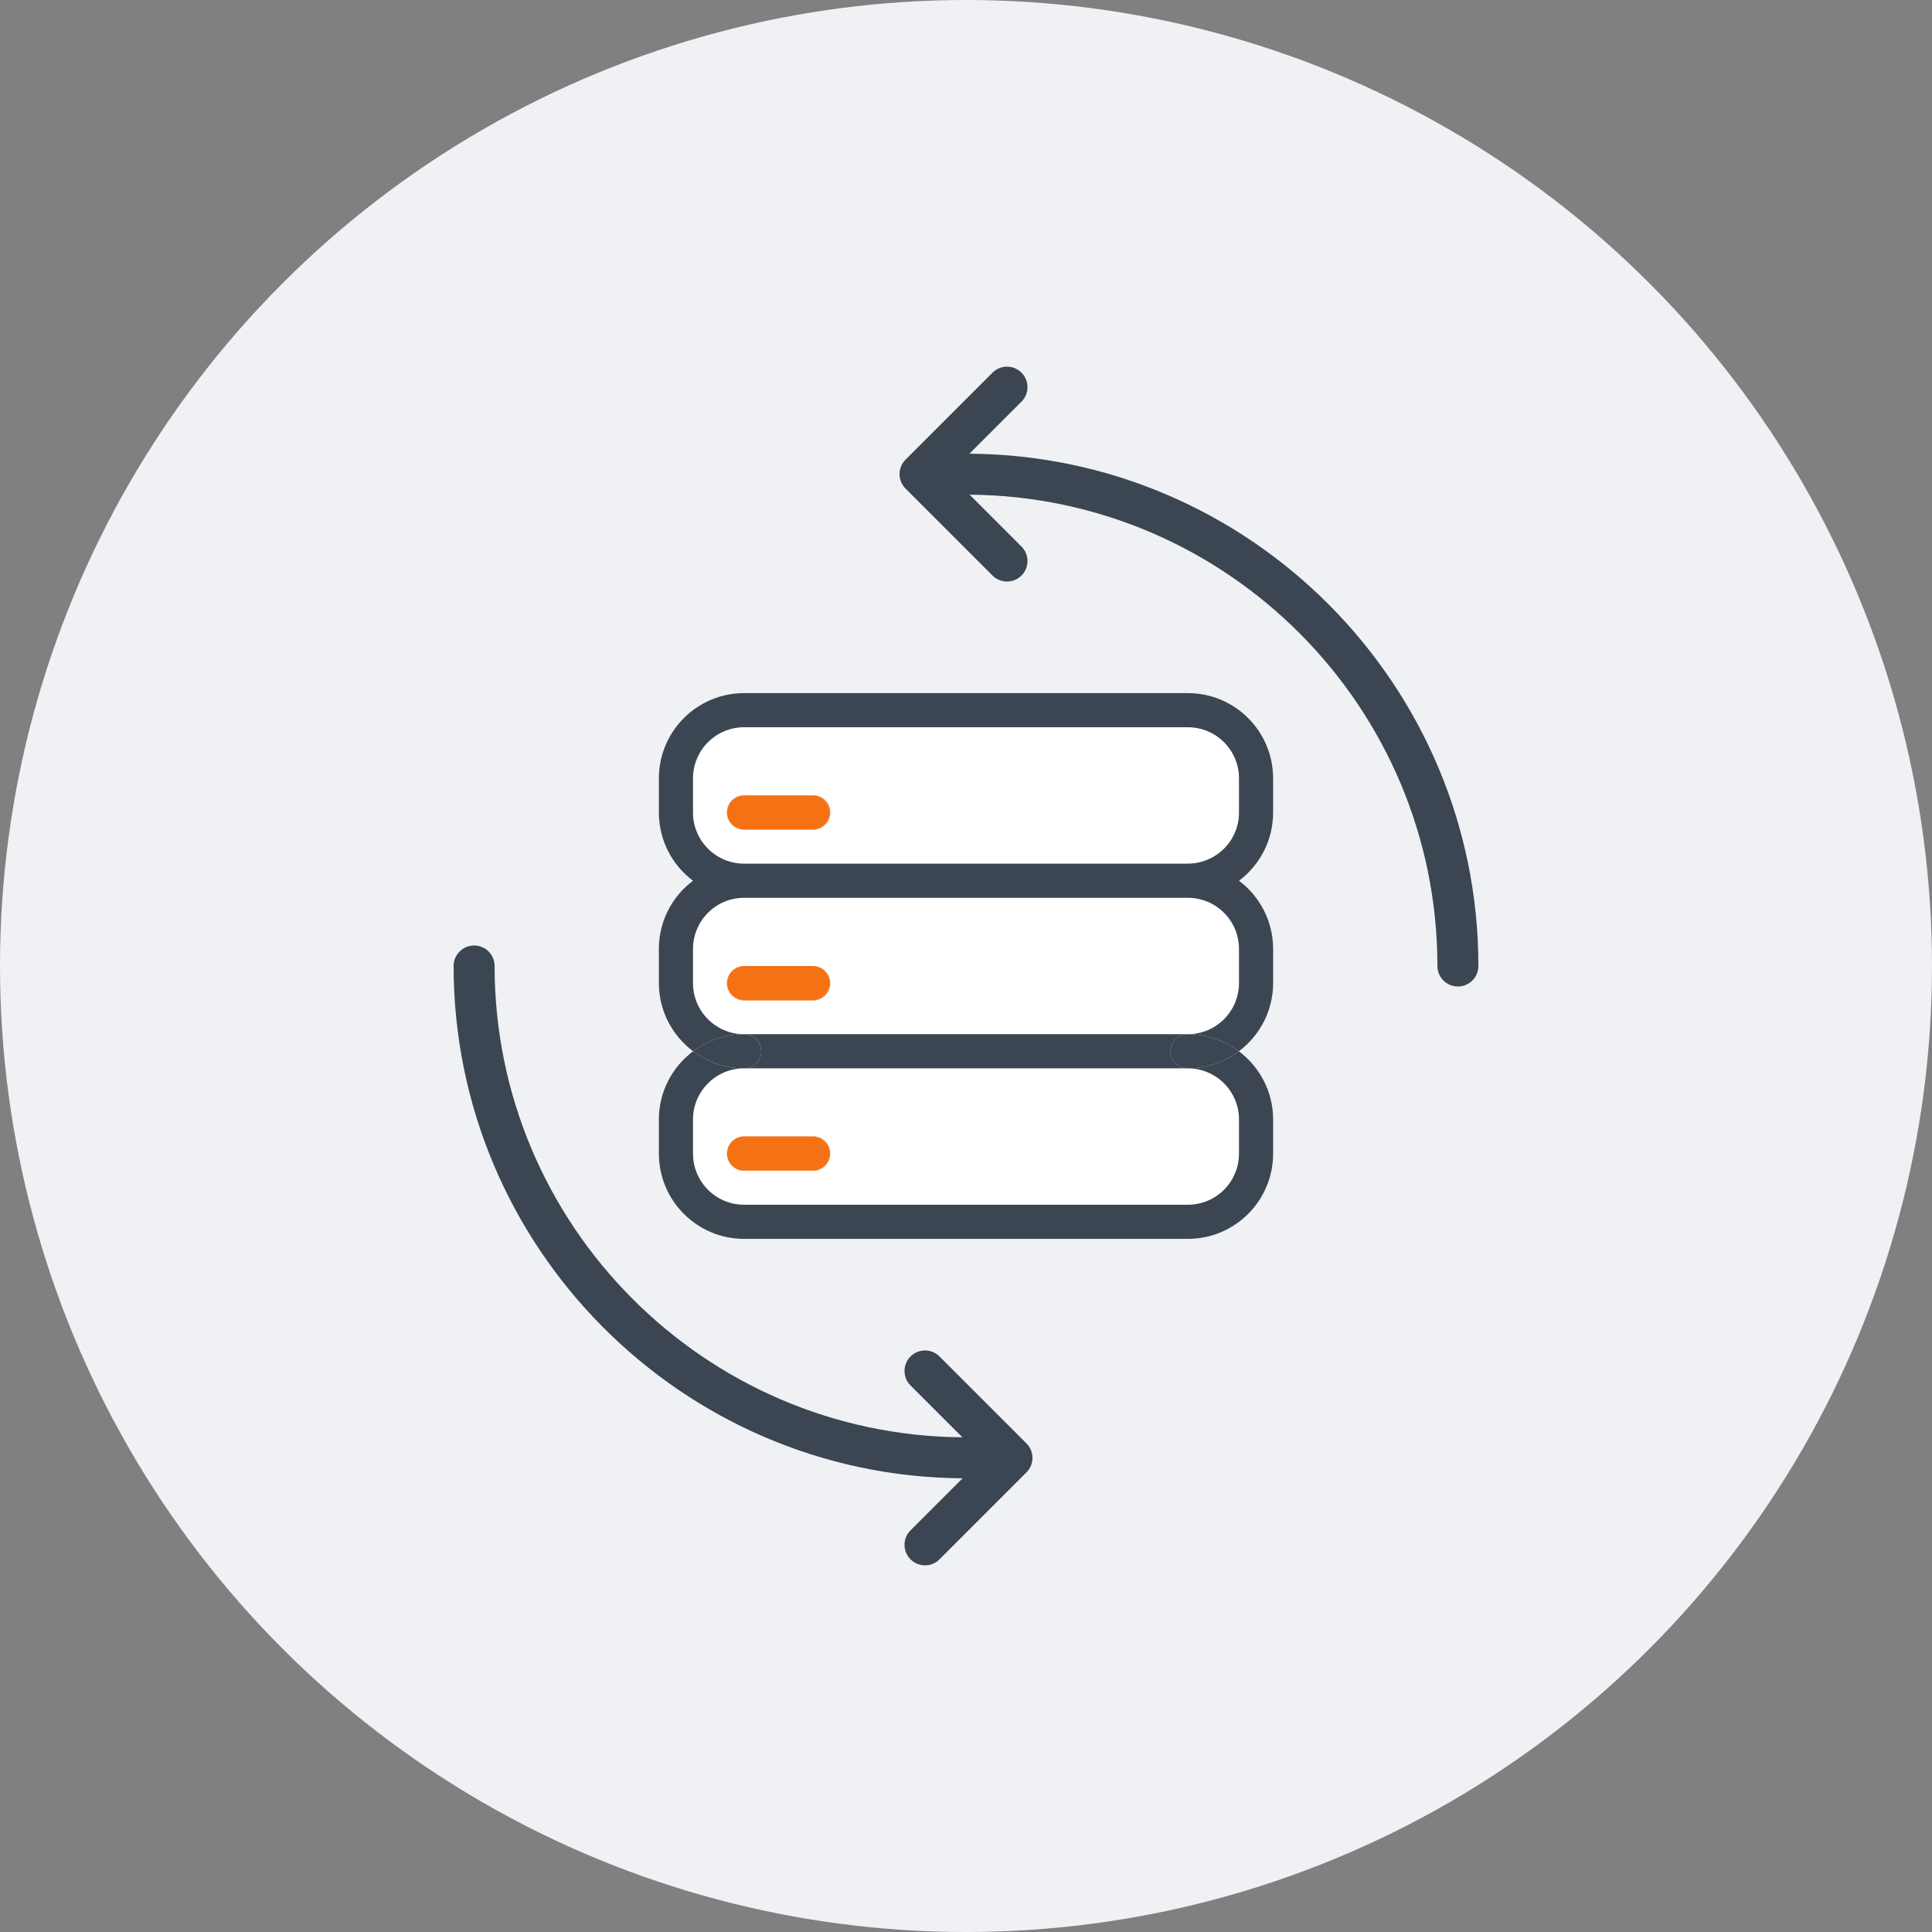
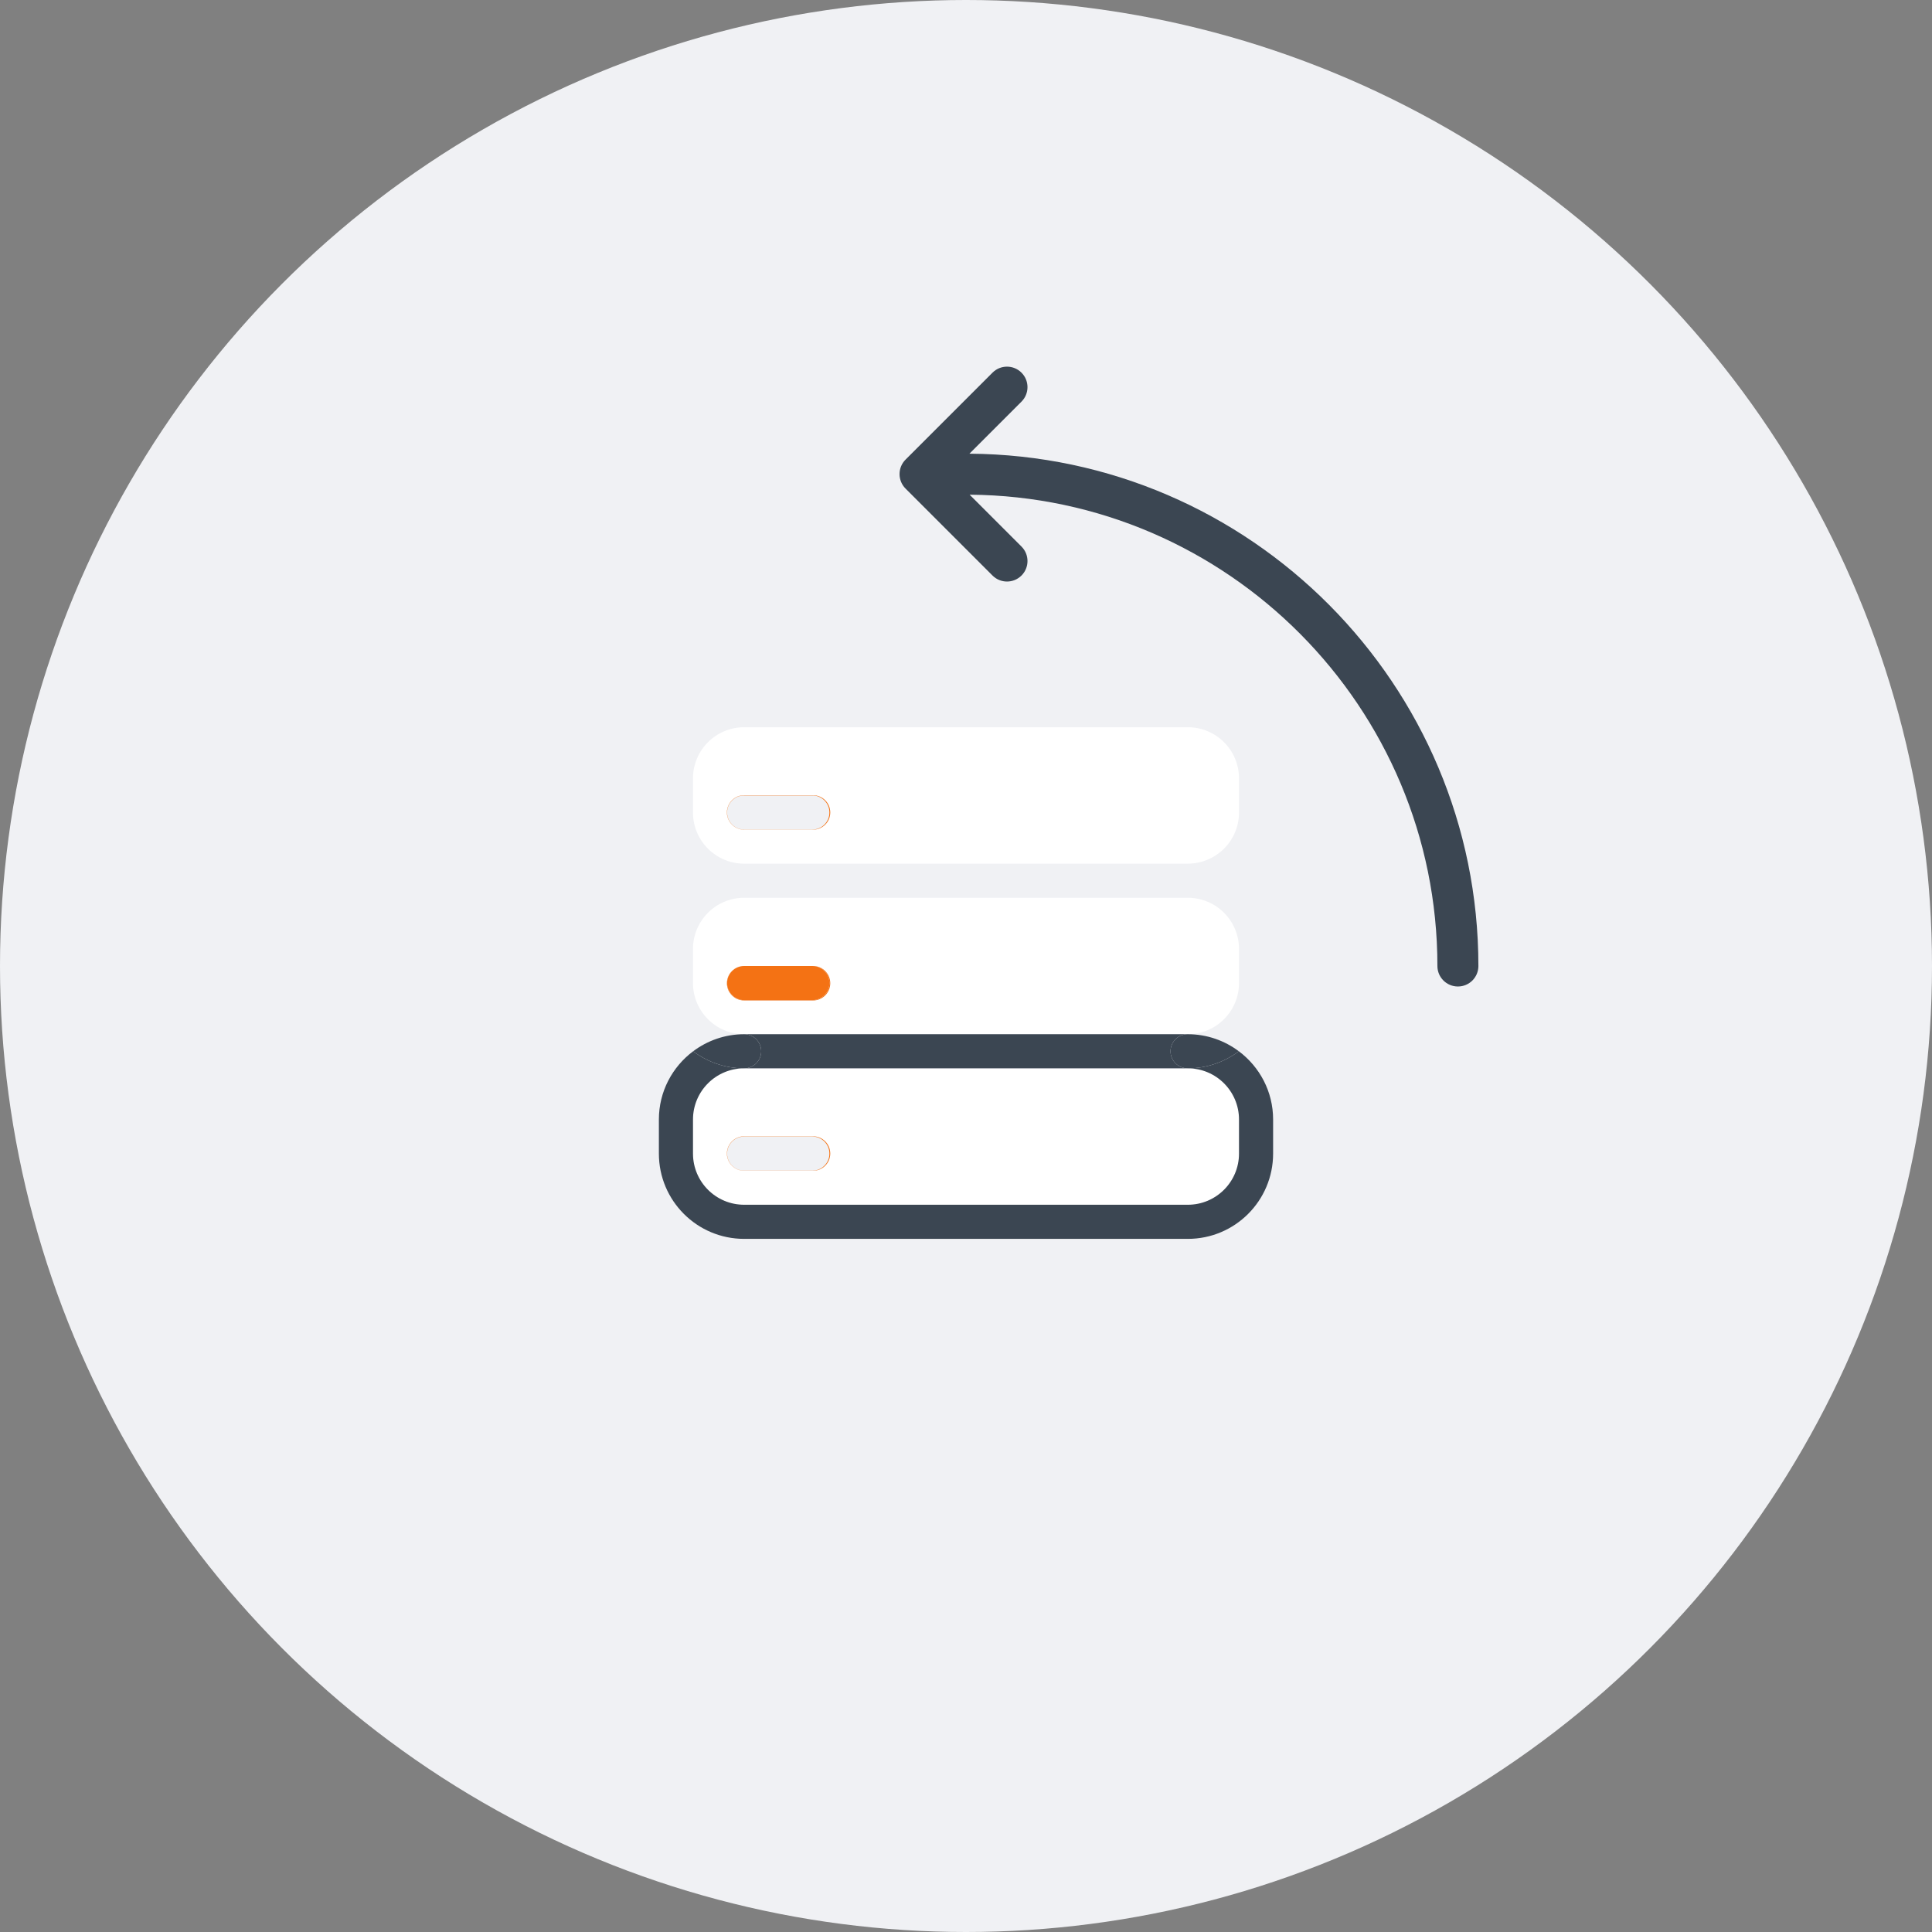
<svg xmlns="http://www.w3.org/2000/svg" version="1.1" id="Layer_1" x="0px" y="0px" width="369.334px" height="369.333px" viewBox="0 0 369.334 369.333" enable-background="new 0 0 369.334 369.333" xml:space="preserve">
  <rect x="0" y="0" width="369.334" height="369.333" fill="#808080" stroke="none" />
  <g>
    <circle fill="#F0F1F4" cx="184.667" cy="184.667" r="184.667" />
    <g>
      <g>
        <path fill="#3B4652" d="M185.325,86.73l9.949-9.95c1.531-1.53,1.531-4.01,0-5.54c-1.531-1.531-4.01-1.531-5.54,0l-16.622,16.621     c-1.531,1.53-1.531,4.01,0,5.54l16.622,16.622c0.764,0.765,1.767,1.148,2.77,1.148s2.005-0.383,2.771-1.148     c1.531-1.53,1.531-4.01,0-5.54l-9.915-9.916c49.373,0.375,89.424,40.639,89.424,90.099c0,2.166,1.752,3.919,3.919,3.919     c2.165,0,3.917-1.753,3.917-3.919C282.619,130.875,239.033,87.086,185.325,86.73z" />
-         <path fill="#3B4652" d="M179.601,259.31c-1.53-1.531-4.01-1.531-5.54,0c-1.531,1.53-1.531,4.01,0,5.541l9.915,9.914     c-49.373-0.373-89.424-40.638-89.424-90.1c0-2.165-1.752-3.917-3.919-3.917c-2.165,0-3.917,1.753-3.917,3.917     c0,53.792,43.587,97.582,97.296,97.937l-9.95,9.951c-1.531,1.53-1.531,4.008,0,5.541c0.766,0.765,1.767,1.147,2.771,1.147     c1.001,0,2.006-0.383,2.77-1.147l16.622-16.623c1.53-1.53,1.53-4.008,0-5.54L179.601,259.31z" />
      </g>
      <g>
        <path fill="#FFFFFF" d="M227.076,139.023h-84.82c-5.401,0-9.78,4.377-9.78,9.78v6.521c0,5.403,4.379,9.781,9.78,9.781h84.769     c5.451,0,9.832-4.378,9.832-9.781v-6.521C236.857,143.4,232.477,139.023,227.076,139.023z M155.424,158.607h-13.171     c-1.819,0-3.294-1.476-3.294-3.293c0-1.816,1.475-3.292,3.294-3.292h13.171c1.82,0,3.293,1.476,3.293,3.292     C158.717,157.131,157.244,158.607,155.424,158.607z" />
        <path fill="#FFFFFF" d="M132.476,214.009v6.521c0,5.399,4.379,9.779,9.78,9.779h84.82c5.4,0,9.781-4.38,9.781-9.779v-6.521     c0-5.4-4.381-9.779-9.781-9.779h-84.82C136.855,204.23,132.476,208.609,132.476,214.009z M158.717,220.517     c0,1.816-1.473,3.293-3.293,3.293h-13.171c-1.819,0-3.294-1.477-3.294-3.293s1.475-3.293,3.294-3.293h13.171     C157.244,217.224,158.717,218.701,158.717,220.517z" />
        <path fill="#FFFFFF" d="M236.857,187.927v-6.521c0-5.4-4.381-9.781-9.781-9.781h-84.82c-5.401,0-9.78,4.38-9.78,9.781v6.521     c0,5.4,4.379,9.781,9.78,9.781h84.769C232.477,197.708,236.857,193.328,236.857,187.927z M155.424,191.251h-13.171     c-1.819,0-3.294-1.477-3.294-3.293c0-1.815,1.475-3.292,3.294-3.292h13.171c1.82,0,3.293,1.476,3.293,3.292     C158.717,189.775,157.244,191.251,155.424,191.251z" />
        <path fill="#3B4652" d="M145.518,200.968c0-1.795-1.458-3.26-3.261-3.26c-3.662,0-7.03,1.223-9.751,3.26     c2.721,2.039,6.089,3.262,9.751,3.262C144.059,204.23,145.518,202.763,145.518,200.968z" />
        <path fill="#3B4652" d="M145.518,200.968c0,1.795-1.458,3.262-3.261,3.262h84.82c-1.854,0-3.312-1.467-3.312-3.262     s1.458-3.26,3.261-3.26h-84.769C144.059,197.708,145.518,199.173,145.518,200.968z" />
        <path fill="#3B4652" d="M236.857,214.009v6.521c0,5.399-4.381,9.779-9.781,9.779h-84.82c-5.401,0-9.78-4.38-9.78-9.779v-6.521     c0-5.4,4.379-9.779,9.78-9.779c-3.662,0-7.03-1.223-9.751-3.262c-3.969,2.974-6.549,7.699-6.549,13.041v6.521     c0,9.004,7.297,16.302,16.3,16.302h84.82c9.004,0,16.301-7.298,16.301-16.302v-6.521c0-5.342-2.58-10.067-6.549-13.041     c-2.722,2.039-6.09,3.262-9.752,3.262C232.477,204.23,236.857,208.609,236.857,214.009z" />
-         <path fill="#3B4652" d="M227.076,132.501h-84.82c-9.003,0-16.3,7.297-16.3,16.302v6.521c0,5.333,2.56,10.067,6.52,13.042     c-3.96,2.974-6.52,7.705-6.52,13.042v6.521c0,5.342,2.58,10.068,6.549,13.041c2.721-2.037,6.089-3.26,9.751-3.26     c-5.401,0-9.78-4.381-9.78-9.781v-6.521c0-5.4,4.379-9.781,9.78-9.781h84.82c5.4,0,9.781,4.38,9.781,9.781v6.521     c0,5.4-4.381,9.781-9.832,9.781h0.051c3.662,0,7.03,1.223,9.752,3.26c3.969-2.973,6.549-7.699,6.549-13.041v-6.521     c0-5.336-2.561-10.067-6.52-13.042c3.959-2.975,6.52-7.709,6.52-13.042v-6.521C243.377,139.799,236.08,132.501,227.076,132.501z      M236.857,155.324c0,5.403-4.381,9.781-9.832,9.781h-84.769c-5.401,0-9.78-4.378-9.78-9.781v-6.521c0-5.403,4.379-9.78,9.78-9.78     h84.82c5.4,0,9.781,4.377,9.781,9.78V155.324z" />
        <path fill="#3B4652" d="M227.025,197.708c-1.803,0-3.261,1.465-3.261,3.26s1.458,3.262,3.312,3.262     c3.662,0,7.03-1.223,9.752-3.262c-2.722-2.037-6.09-3.26-9.752-3.26H227.025z" />
        <path fill="#F47214" d="M138.958,220.517c0,1.816,1.475,3.293,3.294,3.293h13.171c1.82,0,3.293-1.477,3.293-3.293     s-1.473-3.293-3.293-3.293h-13.171C140.434,217.224,138.958,218.701,138.958,220.517z M155.297,217.269     c1.803,0,3.261,1.465,3.261,3.262s-1.458,3.26-3.261,3.26h-13.041c-1.801,0-3.261-1.463-3.261-3.26s1.46-3.262,3.261-3.262     H155.297z" />
-         <path fill="#F47214" d="M138.996,220.531c0,1.797,1.46,3.26,3.261,3.26h13.041c1.803,0,3.261-1.463,3.261-3.26     s-1.458-3.262-3.261-3.262h-13.041C140.456,217.269,138.996,218.734,138.996,220.531z" />
        <path fill="#F47214" d="M155.424,184.667h-13.171c-1.819,0-3.294,1.476-3.294,3.292c0,1.816,1.475,3.293,3.294,3.293h13.171     c1.82,0,3.293-1.477,3.293-3.293C158.717,186.143,157.244,184.667,155.424,184.667z M155.297,191.189h-13.041     c-1.801,0-3.261-1.466-3.261-3.262c0-1.795,1.46-3.26,3.261-3.26h13.041c1.803,0,3.261,1.465,3.261,3.26     C158.559,189.723,157.1,191.189,155.297,191.189z" />
        <path fill="#F47214" d="M155.297,184.667h-13.041c-1.801,0-3.261,1.465-3.261,3.26c0,1.796,1.46,3.262,3.261,3.262h13.041     c1.803,0,3.261-1.466,3.261-3.262C158.559,186.132,157.1,184.667,155.297,184.667z" />
        <path fill="#F47214" d="M155.424,152.022h-13.171c-1.819,0-3.294,1.476-3.294,3.292c0,1.817,1.475,3.293,3.294,3.293h13.171     c1.82,0,3.293-1.476,3.293-3.293C158.717,153.498,157.244,152.022,155.424,152.022z M155.297,158.584h-13.041     c-1.801,0-3.261-1.462-3.261-3.261c0-1.798,1.46-3.26,3.261-3.26h13.041c1.803,0,3.261,1.461,3.261,3.26     C158.559,157.123,157.1,158.584,155.297,158.584z" />
-         <path fill="#F47214" d="M155.297,152.064h-13.041c-1.801,0-3.261,1.461-3.261,3.26c0,1.799,1.46,3.261,3.261,3.261h13.041     c1.803,0,3.261-1.462,3.261-3.261C158.559,153.525,157.1,152.064,155.297,152.064z" />
      </g>
    </g>
  </g>
</svg>